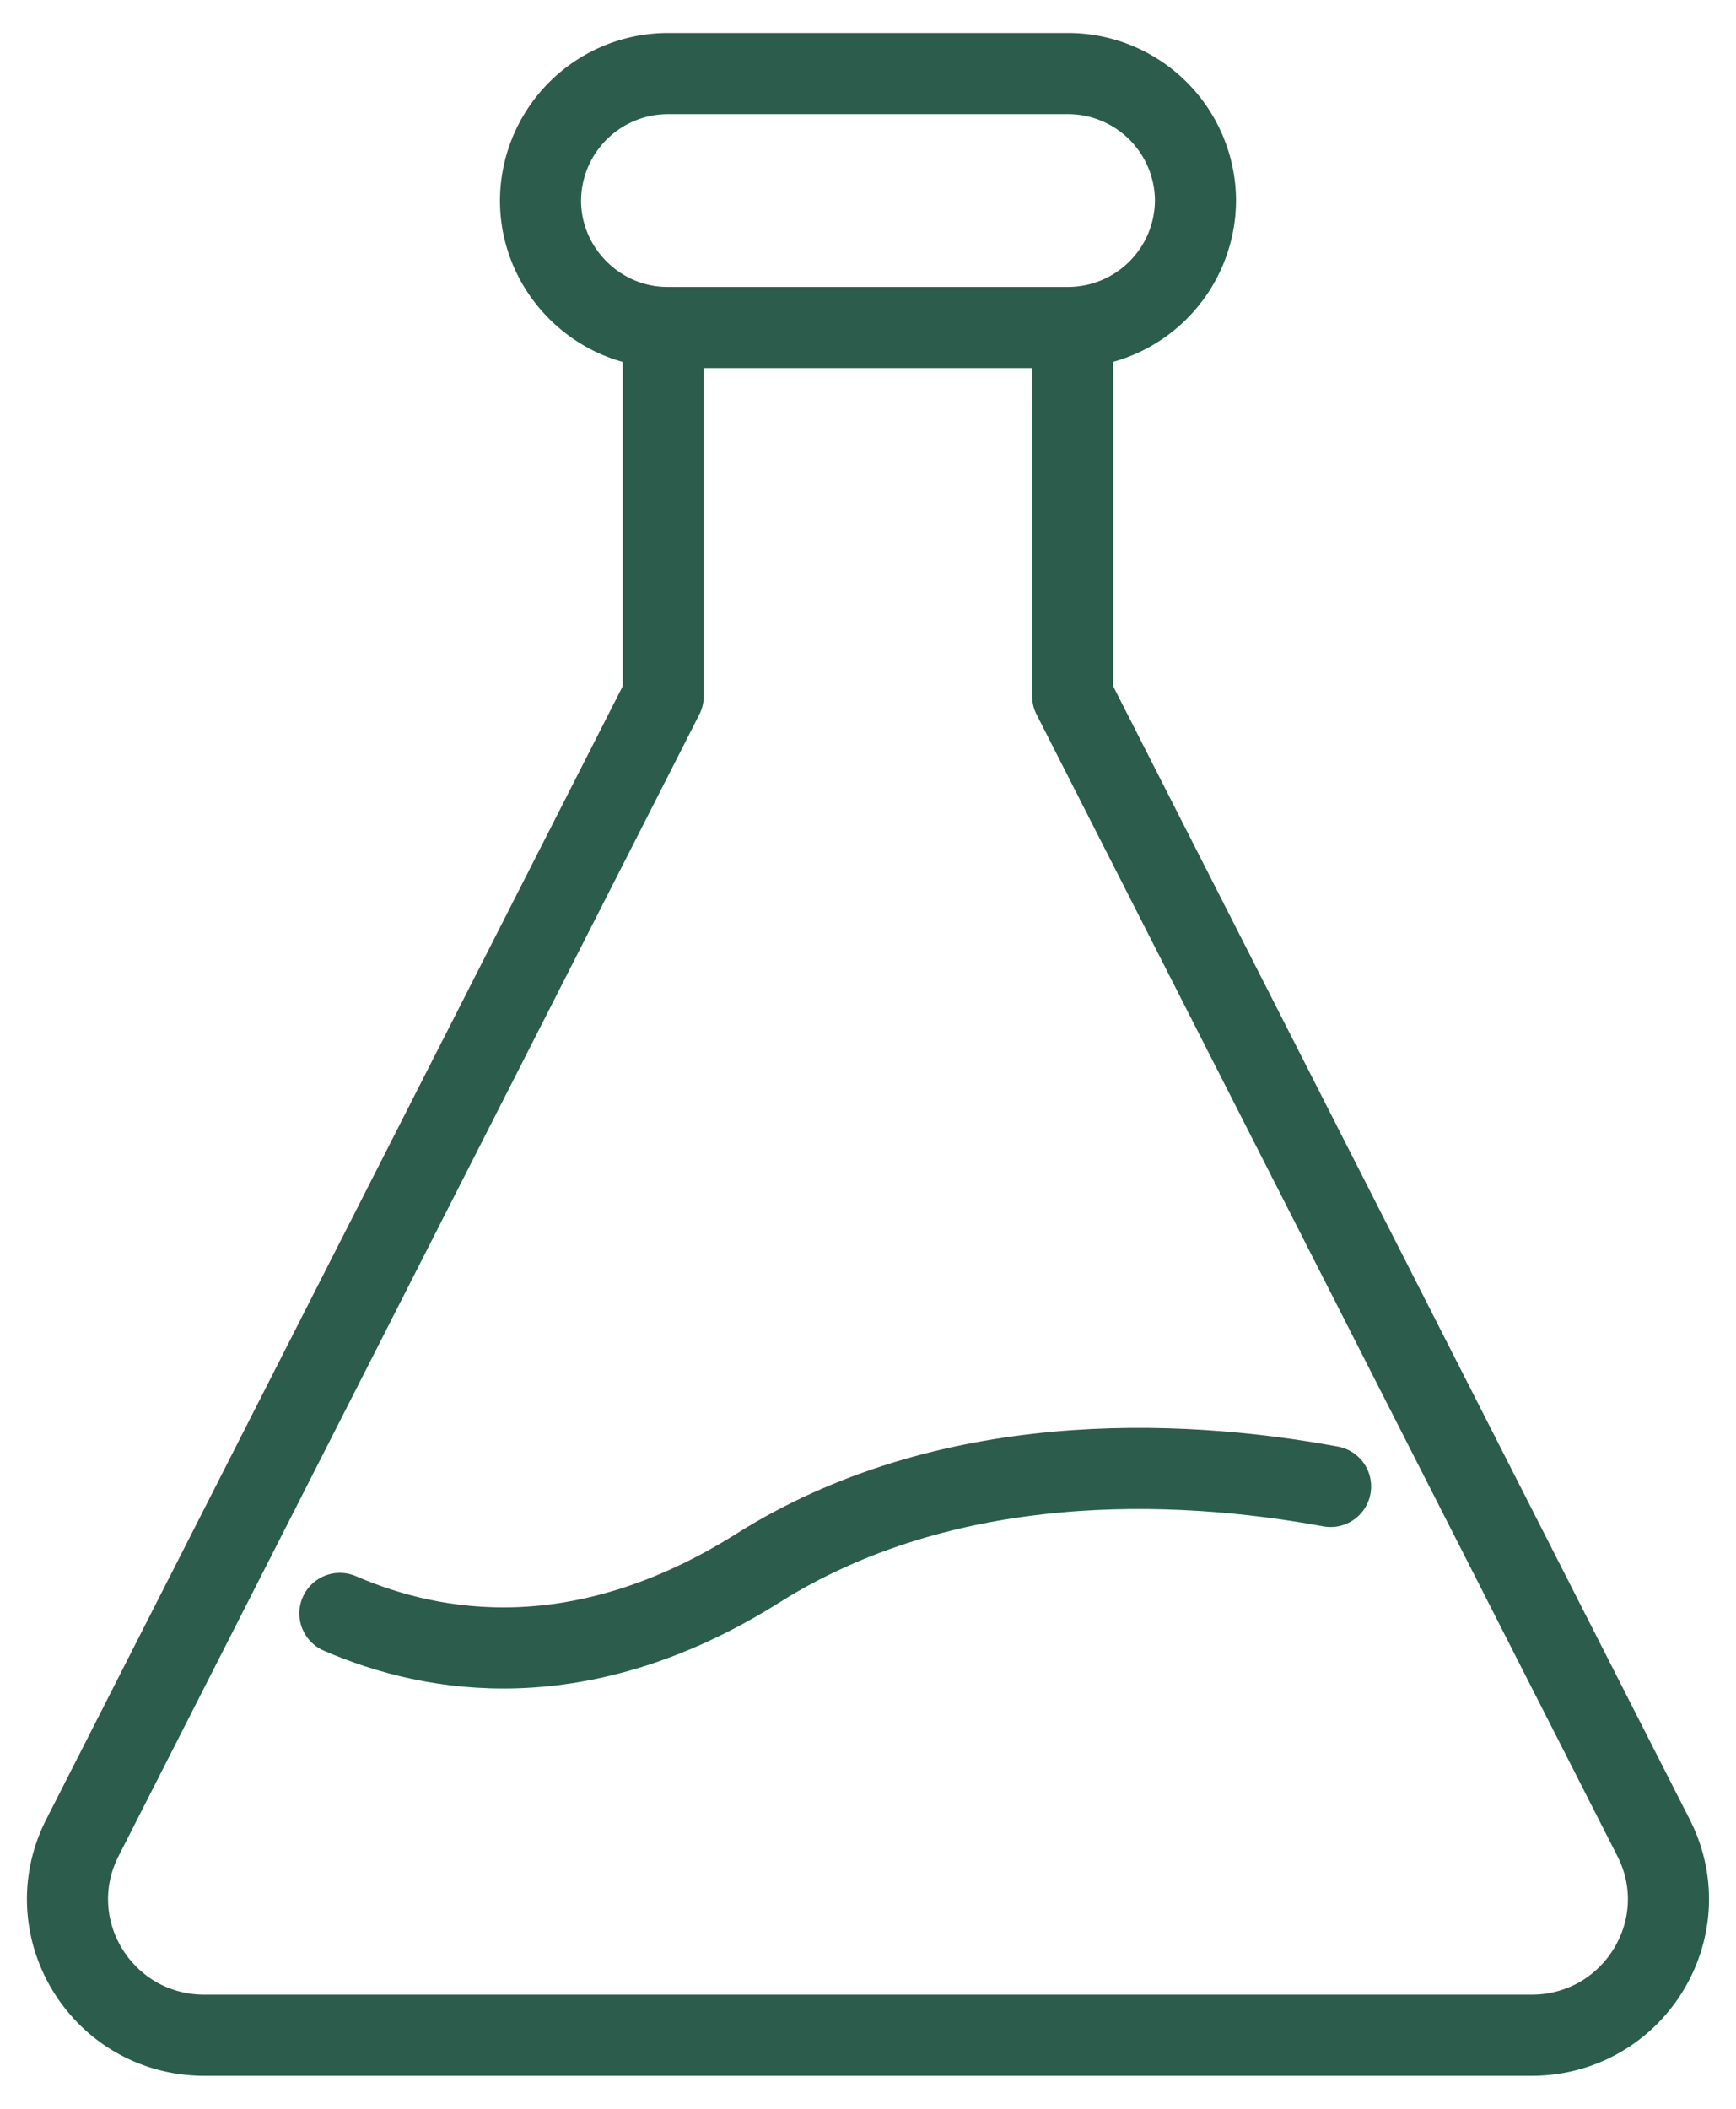
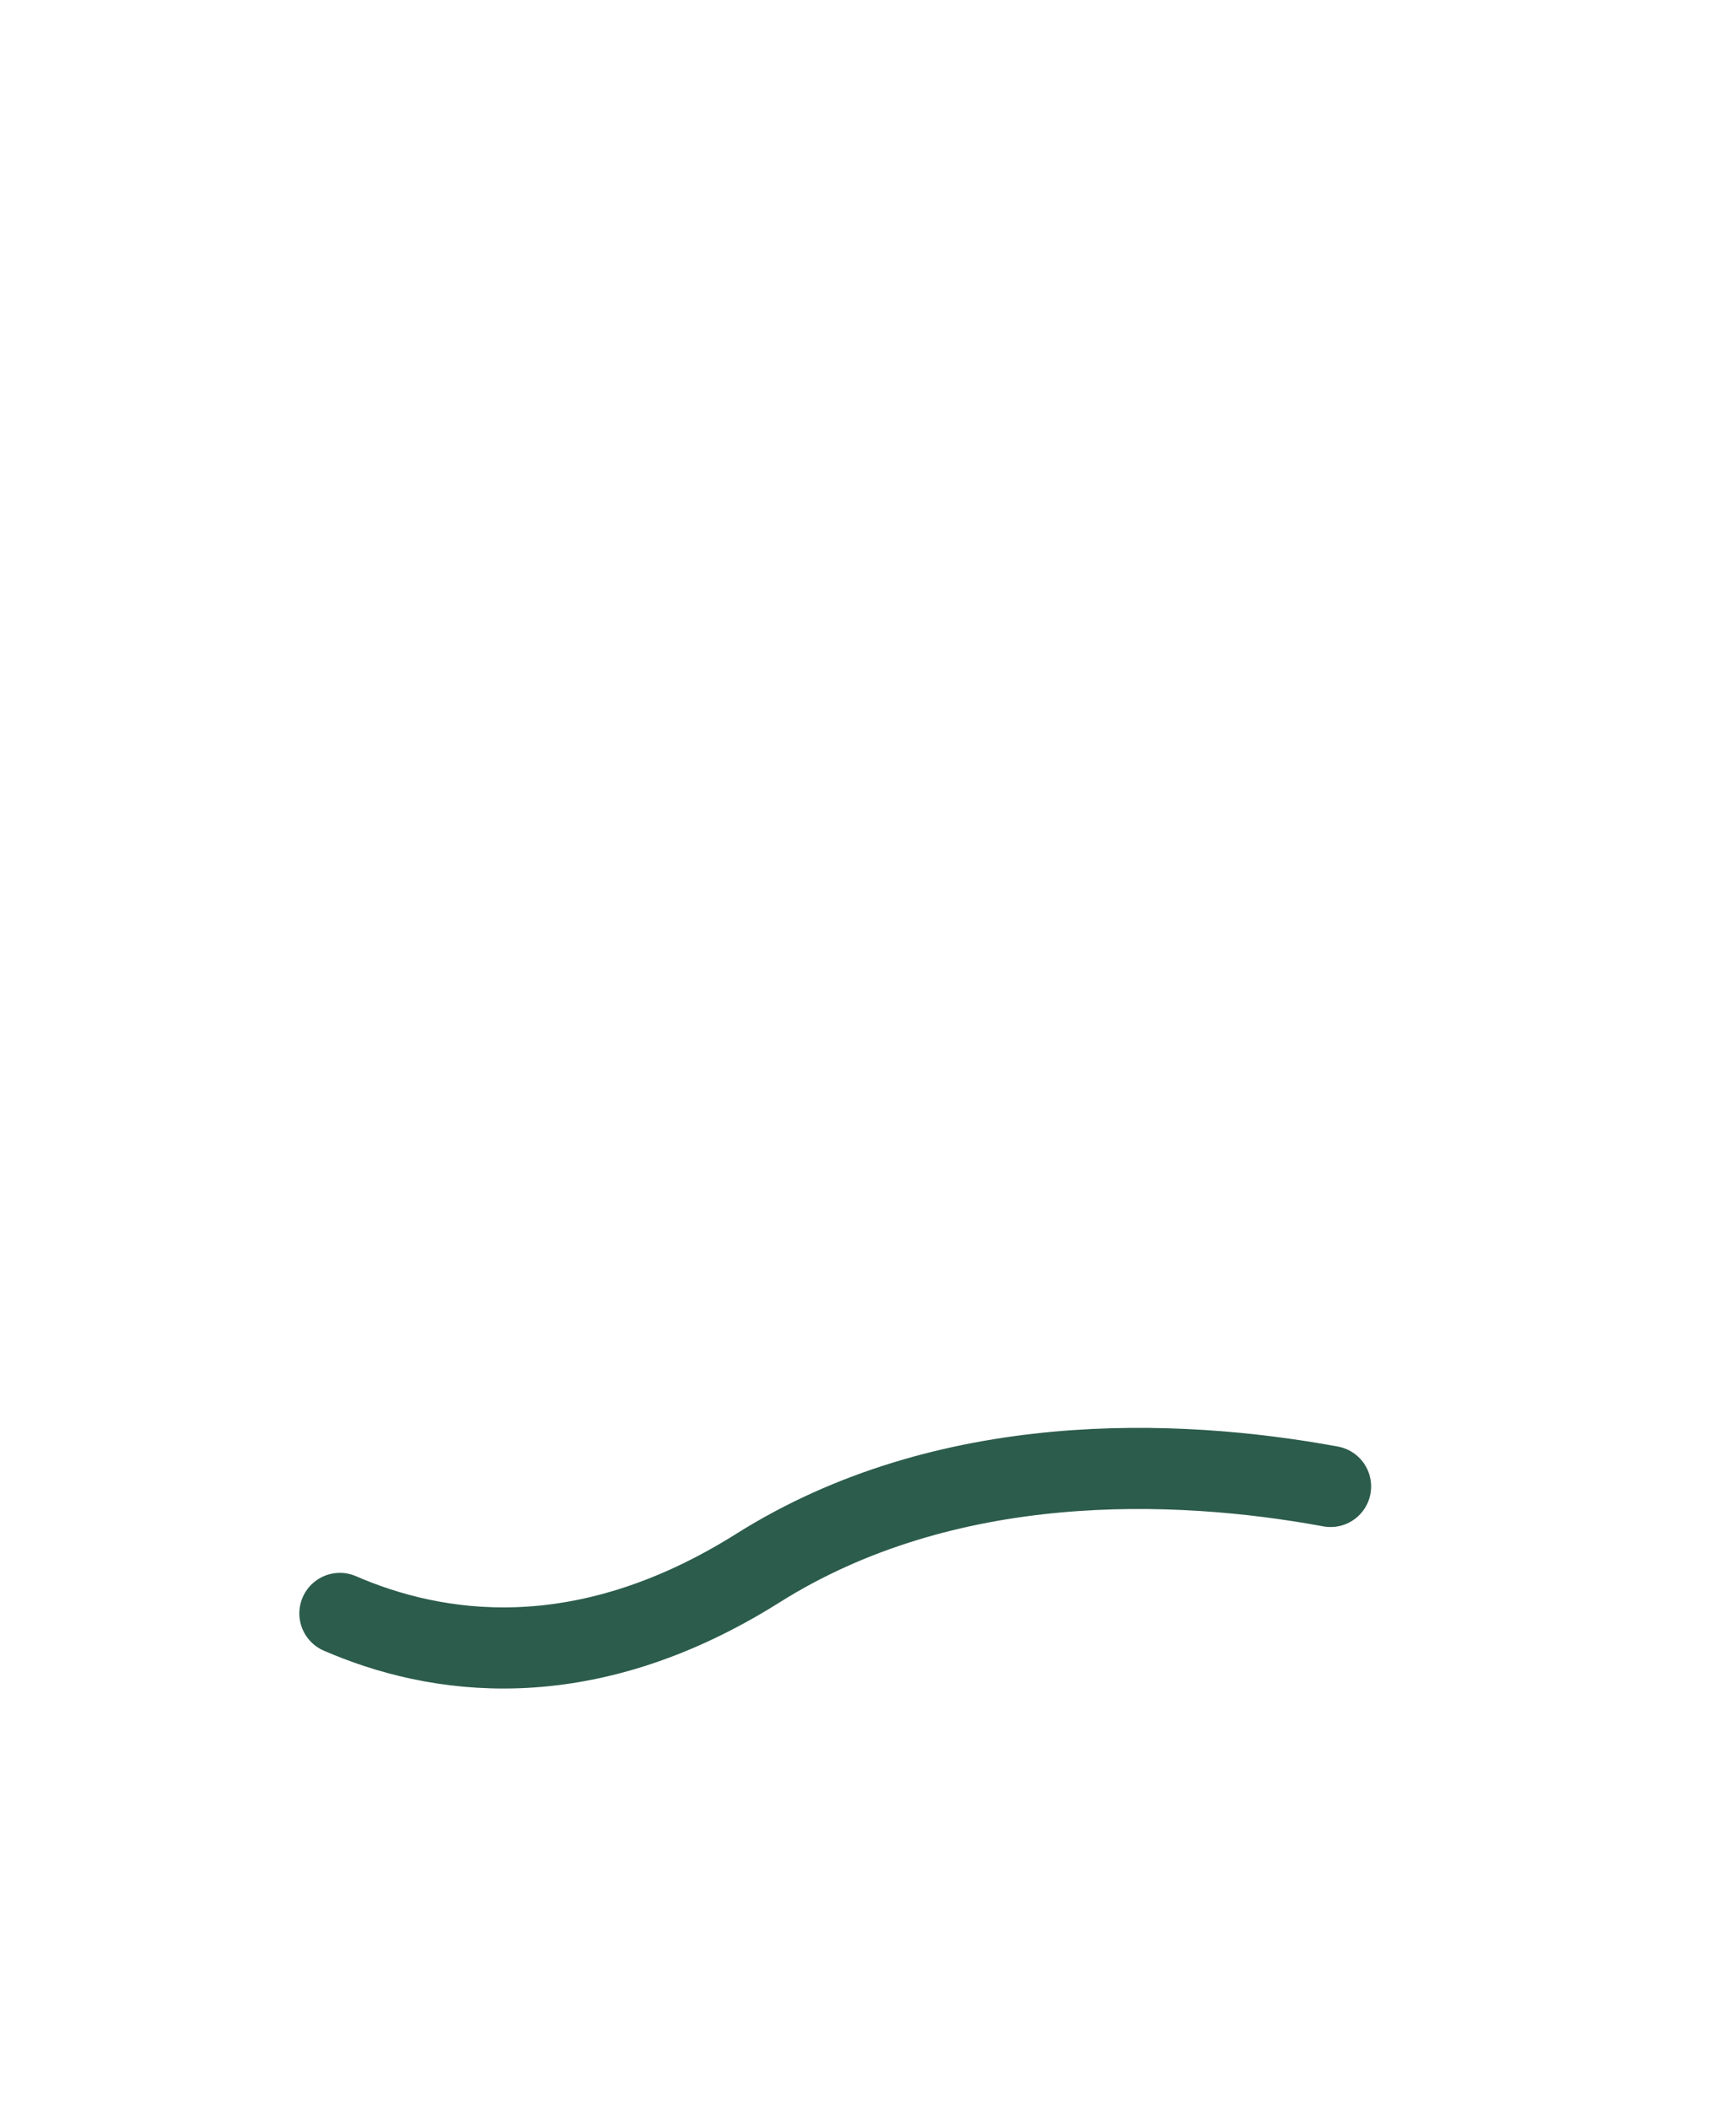
<svg xmlns="http://www.w3.org/2000/svg" fill="none" viewBox="0 0 28 34" height="34" width="28">
-   <path stroke-linejoin="round" stroke-linecap="round" stroke-miterlimit="10" stroke-width="1.308" stroke="#2C5C4C" d="M17.301 5.346v5.876l9.376 18.422c.727 1.453-.33 3.17-1.98 3.17H3.302c-1.65 0-2.707-1.717-1.98-3.17l9.375-18.422V5.346M17.235 1.186h-6.47a2.057 2.057 0 00-2.047 2.047c0 1.123.924 2.047 2.046 2.047h6.471a2.057 2.057 0 002.047-2.047 2.057 2.057 0 00-2.047-2.047z" />
  <path stroke-linejoin="round" stroke-linecap="round" stroke-miterlimit="10" stroke-width="1.308" stroke="#2C5C4C" d="M5.482 26.013c1.519.66 3.896 1.056 6.735-.726 3.037-1.915 6.735-1.783 9.244-1.321" />
</svg>